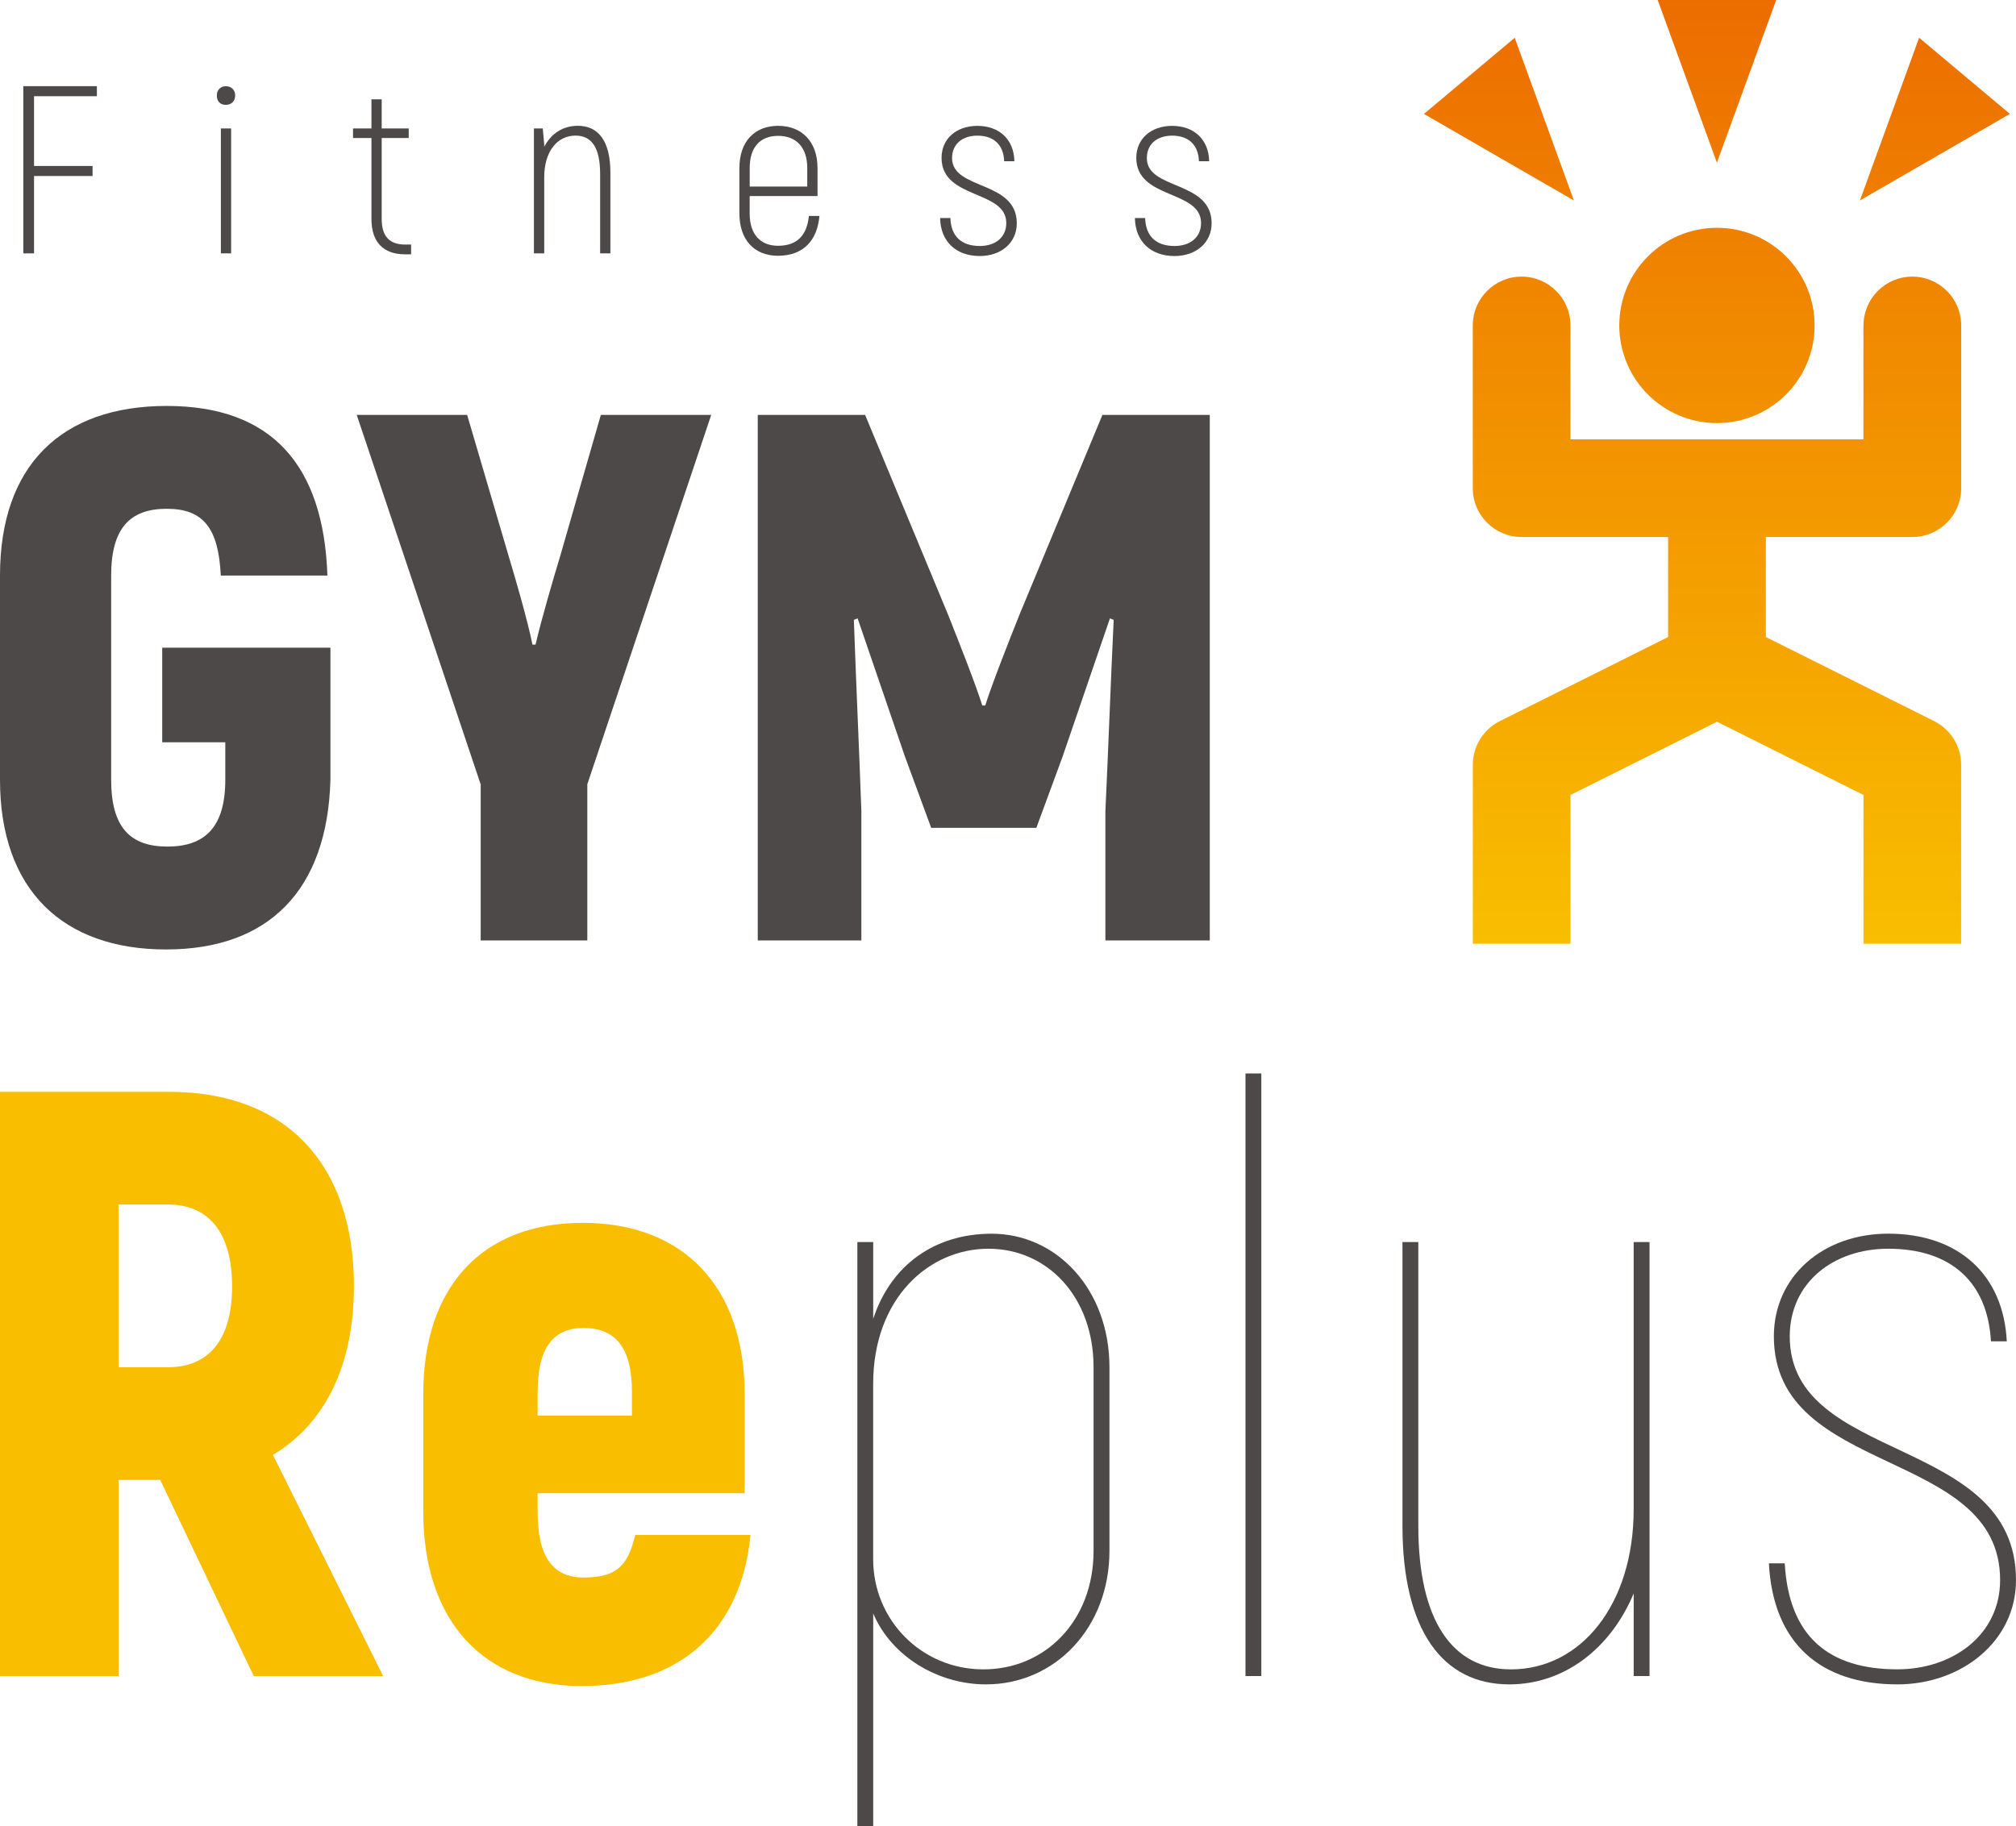
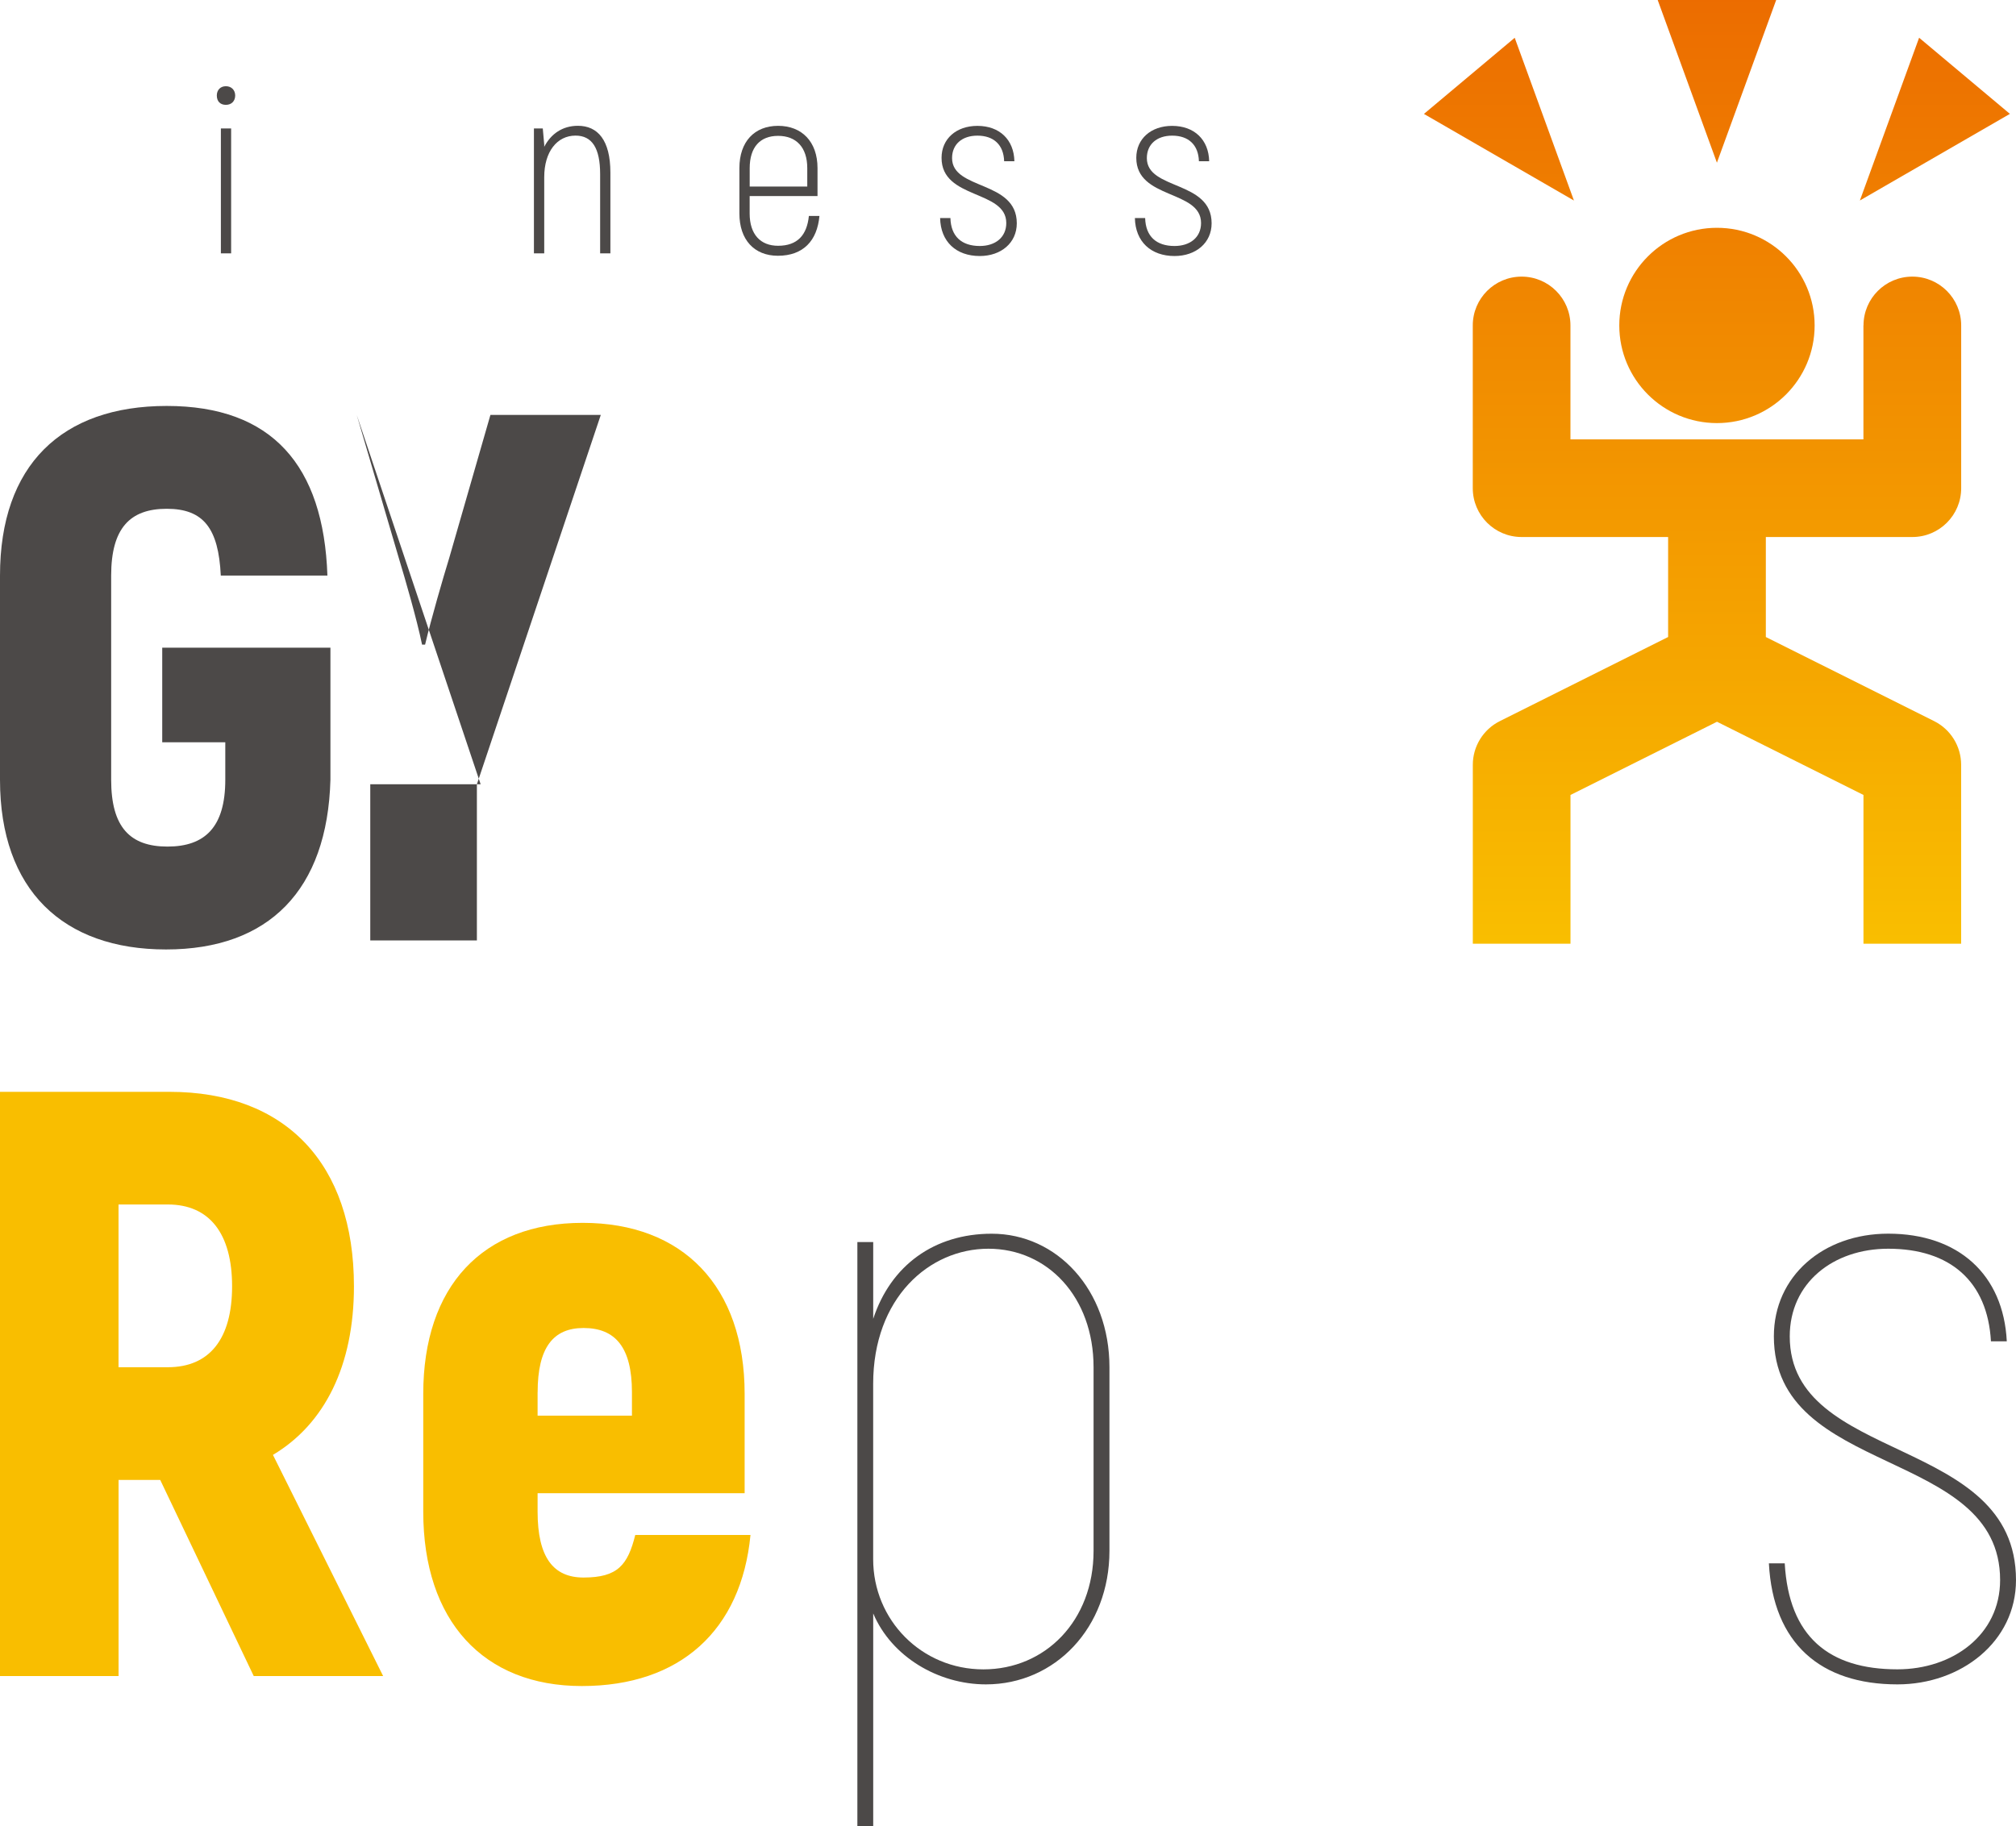
<svg xmlns="http://www.w3.org/2000/svg" id="_レイヤー_1" data-name="レイヤー 1" viewBox="0 0 461.93 418.57">
  <defs>
    <style>      .cls-1 {        fill: none;      }      .cls-2 {        fill: #4c4948;      }      .cls-3 {        fill: #f9be00;      }      .cls-4 {        clip-path: url(#clippath);      }      .cls-5 {        fill: url(#_名称未設定グラデーション_17);      }    </style>
    <clipPath id="clippath">
      <path class="cls-1" d="M426.97,74.59v26.11h-67.13v-26.11c0-6.18-5.01-11.19-11.19-11.19s-11.19,5.01-11.19,11.19v37.3c0,6.18,5.01,11.19,11.19,11.19h33.57v22.92l-38.56,19.28c-3.79,1.89-6.19,5.77-6.19,10.01v41.02h22.38v-34.11l33.57-16.78,33.56,16.78v34.11h22.38v-41.02c0-4.24-2.39-8.11-6.18-10.01l-38.57-19.28v-22.92h33.57c6.18,0,11.19-5.01,11.19-11.19v-37.3c0-6.18-5.01-11.19-11.19-11.19s-11.19,5.01-11.19,11.19M371.03,74.59c0,12.36,10.02,22.38,22.38,22.38s22.38-10.02,22.38-22.38-10.02-22.38-22.38-22.38-22.38,10.02-22.38,22.38M326.27,26.11l34.37,19.85-13.57-37.3-20.8,17.45ZM426.16,45.95l34.37-19.85-20.8-17.45-13.57,37.3ZM379.83,0l13.57,37.29L406.98,0h-27.15Z" />
    </clipPath>
    <linearGradient id="_名称未設定グラデーション_17" data-name="名称未設定グラデーション 17" x1="-67.96" y1="628.82" x2="-65.33" y2="628.82" gradientTransform="translate(52085.06 -5370.67) rotate(-90) scale(82.2 -82.2)" gradientUnits="userSpaceOnUse">
      <stop offset="0" stop-color="#f9be00" />
      <stop offset="1" stop-color="#ec6c00" />
    </linearGradient>
  </defs>
-   <polygon class="cls-2" points="7.8 22.05 7.8 38.04 21.21 38.04 21.21 40.34 7.8 40.34 7.8 58.07 5.34 58.07 5.34 19.75 22.2 19.75 22.2 22.05 7.8 22.05" />
  <path class="cls-2" d="M49.68,21.89c0-1.26.82-2.13,2.08-2.13s2.13.88,2.13,2.13-.82,2.14-2.13,2.14-2.08-.82-2.08-2.14M50.61,29.44h2.35v28.63h-2.35v-28.63Z" />
-   <path class="cls-2" d="M94.2,56.05v2.24h-1.37c-5.04,0-7.72-2.84-7.72-8.1v-18.56h-4.22v-2.19h4.22v-6.68h2.35v6.68h6.19v2.19h-6.19v18.56c0,3.94,1.75,5.86,5.37,5.86h1.37Z" />
  <path class="cls-2" d="M139.86,39.57v18.5h-2.35v-18.17c0-5.97-1.86-8.82-5.64-8.82-4.22,0-7.17,3.67-7.17,9.53v17.46h-2.36v-28.63h2.03l.33,3.72v.49c1.53-2.95,4.16-4.82,7.72-4.82,4.54,0,7.44,3.29,7.44,10.73" />
  <path class="cls-2" d="M187.76,49.48c-.5,5.69-3.72,9.14-9.52,9.14-5.42,0-8.82-3.67-8.82-9.69v-10.4c0-6.07,3.45-9.69,8.87-9.69s9.03,3.61,9.03,9.69v6.41h-15.55v4c0,4.76,2.46,7.39,6.51,7.39,4.43,0,6.62-2.46,7.06-6.84h2.41ZM171.78,38.53v4.22h13.19v-4.22c0-4.76-2.52-7.39-6.68-7.39s-6.51,2.63-6.51,7.39" />
  <path class="cls-2" d="M215.42,49.97h2.35c.11,4.22,2.58,6.41,6.73,6.41,3.56,0,6.07-1.97,6.07-5.26,0-7.66-14.83-5.37-14.83-14.94,0-4.38,3.39-7.33,8.21-7.33,5.09,0,8.37,3.17,8.48,8.1h-2.35c-.11-3.72-2.35-5.86-6.13-5.86-3.5,0-5.8,1.97-5.8,5.15,0,7.39,14.83,5.04,14.83,14.94,0,4.49-3.61,7.5-8.48,7.5-5.42,0-8.98-3.29-9.09-8.7" />
  <path class="cls-2" d="M260.04,49.97h2.35c.11,4.22,2.57,6.41,6.73,6.41,3.56,0,6.08-1.97,6.08-5.26,0-7.66-14.84-5.37-14.84-14.94,0-4.38,3.39-7.33,8.21-7.33,5.09,0,8.38,3.17,8.49,8.1h-2.35c-.11-3.72-2.35-5.86-6.13-5.86-3.5,0-5.8,1.97-5.8,5.15,0,7.39,14.84,5.04,14.84,14.94,0,4.49-3.61,7.5-8.49,7.5-5.42,0-8.98-3.29-9.09-8.7" />
  <path class="cls-2" d="M0,178.72v-46.8c0-25.29,14.11-38.88,38.2-38.88s35.96,13.59,36.82,38.88h-24.43c-.52-10.84-3.96-15.31-12.39-15.31s-12.73,4.47-12.73,15.31v46.8c0,10.84,4.3,15.31,12.9,15.31s13.25-4.47,13.25-15.31v-8.6h-14.45v-21.68h38.54v30.28c-.69,25.29-14.11,38.89-37.68,38.89S0,204.01,0,178.72" />
-   <path class="cls-2" d="M110.13,179.75l-28.39-84.65h25.3l9.81,33.38c1.2,3.96,3.96,13.42,5.16,19.27h.69c1.38-5.85,4.13-15.31,5.51-19.79l9.46-32.86h25.29l-28.39,84.65v35.79h-24.43v-35.79Z" />
-   <path class="cls-2" d="M277.2,95.1v120.44h-23.92v-29.59c.69-14.63,1.2-29.25,1.9-43.88l-.86-.34-10.84,31.66-6.02,16.35h-24.09l-6.02-16.35-10.84-31.66-.86.34c.51,14.63,1.2,29.25,1.72,43.88v29.59h-23.74v-120.44h24.6l18.93,45.6c2.41,6.02,6.54,16.52,7.91,20.99h.69c1.37-4.47,5.5-14.97,7.91-20.99l18.93-45.6h24.61Z" />
+   <path class="cls-2" d="M110.13,179.75l-28.39-84.65l9.81,33.38c1.2,3.96,3.96,13.42,5.16,19.27h.69c1.38-5.85,4.13-15.31,5.51-19.79l9.46-32.86h25.29l-28.39,84.65v35.79h-24.43v-35.79Z" />
  <path class="cls-3" d="M36.73,339.19h-9.56v44.95H0v-133.9h38.83c26.59,0,42.27,16.45,42.27,44.57,0,18.17-6.7,31.56-18.56,38.64l25.25,50.69h-29.65l-21.43-44.95ZM27.16,313.36h11.29c9.57,0,14.73-6.5,14.73-18.55s-5.16-18.75-14.73-18.75h-11.29v37.3Z" />
  <path class="cls-3" d="M171.96,351.81c-2.1,21.81-16.07,34.62-38.64,34.62s-36.34-14.92-36.34-39.98v-26.97c0-24.67,13.58-39.21,36.53-39.21s37.11,14.54,37.11,39.21v22.76h-47.44v4.21c0,10.52,3.63,15.11,10.52,15.11,7.84,0,10.14-2.87,11.86-9.76h26.4ZM123.18,319.1v5.36h21.62v-5.36c0-10.33-3.83-14.73-11.09-14.73-6.89,0-10.52,4.4-10.52,14.73" />
  <path class="cls-2" d="M254.21,313.36v42.08c0,17.6-12.43,30.61-28.31,30.61-10.9,0-21.61-6.31-25.82-16.26v48.78h-3.63v-133.9h3.63v17.6c4.02-12.24,13.97-19.51,27.16-19.51,14.92,0,26.97,12.82,26.97,30.61M250.57,313.36c0-16.07-10.52-27.16-24.1-27.16s-26.4,11.29-26.4,30.99v40.17c0,13.96,11.1,25.25,25.25,25.25s25.25-11.1,25.25-27.16v-42.08Z" />
-   <rect class="cls-2" x="285.38" y="246.03" width="3.63" height="138.11" />
-   <path class="cls-2" d="M377.96,284.67v99.47h-3.63v-18.94c-5.36,12.82-16.07,20.85-28.5,20.85-15.3,0-24.48-12.43-24.48-36.34v-65.04h3.63v65.04c0,21.81,7.84,32.9,21.23,32.9,16.07,0,28.12-14.92,28.12-36.73v-61.21h3.63Z" />
  <path class="cls-2" d="M405.31,358.31h3.63c.96,16.83,10.14,24.29,25.82,24.29,12.62,0,23.53-7.84,23.53-20.47,0-30.42-51.84-23.53-51.84-55.85,0-13.77,11.29-23.53,26.21-23.53,16.07,0,26.4,9.37,27.16,24.68h-3.63c-.77-13.77-9.37-21.23-23.53-21.23-12.62,0-22.57,7.84-22.57,20.09,0,29.27,51.84,22.57,51.84,55.85,0,14.15-12.62,23.91-27.16,23.91-17.6,0-28.5-9.37-29.46-27.74" />
  <g class="cls-4">
    <rect class="cls-5" x="326.27" width="134.26" height="216.3" />
  </g>
</svg>